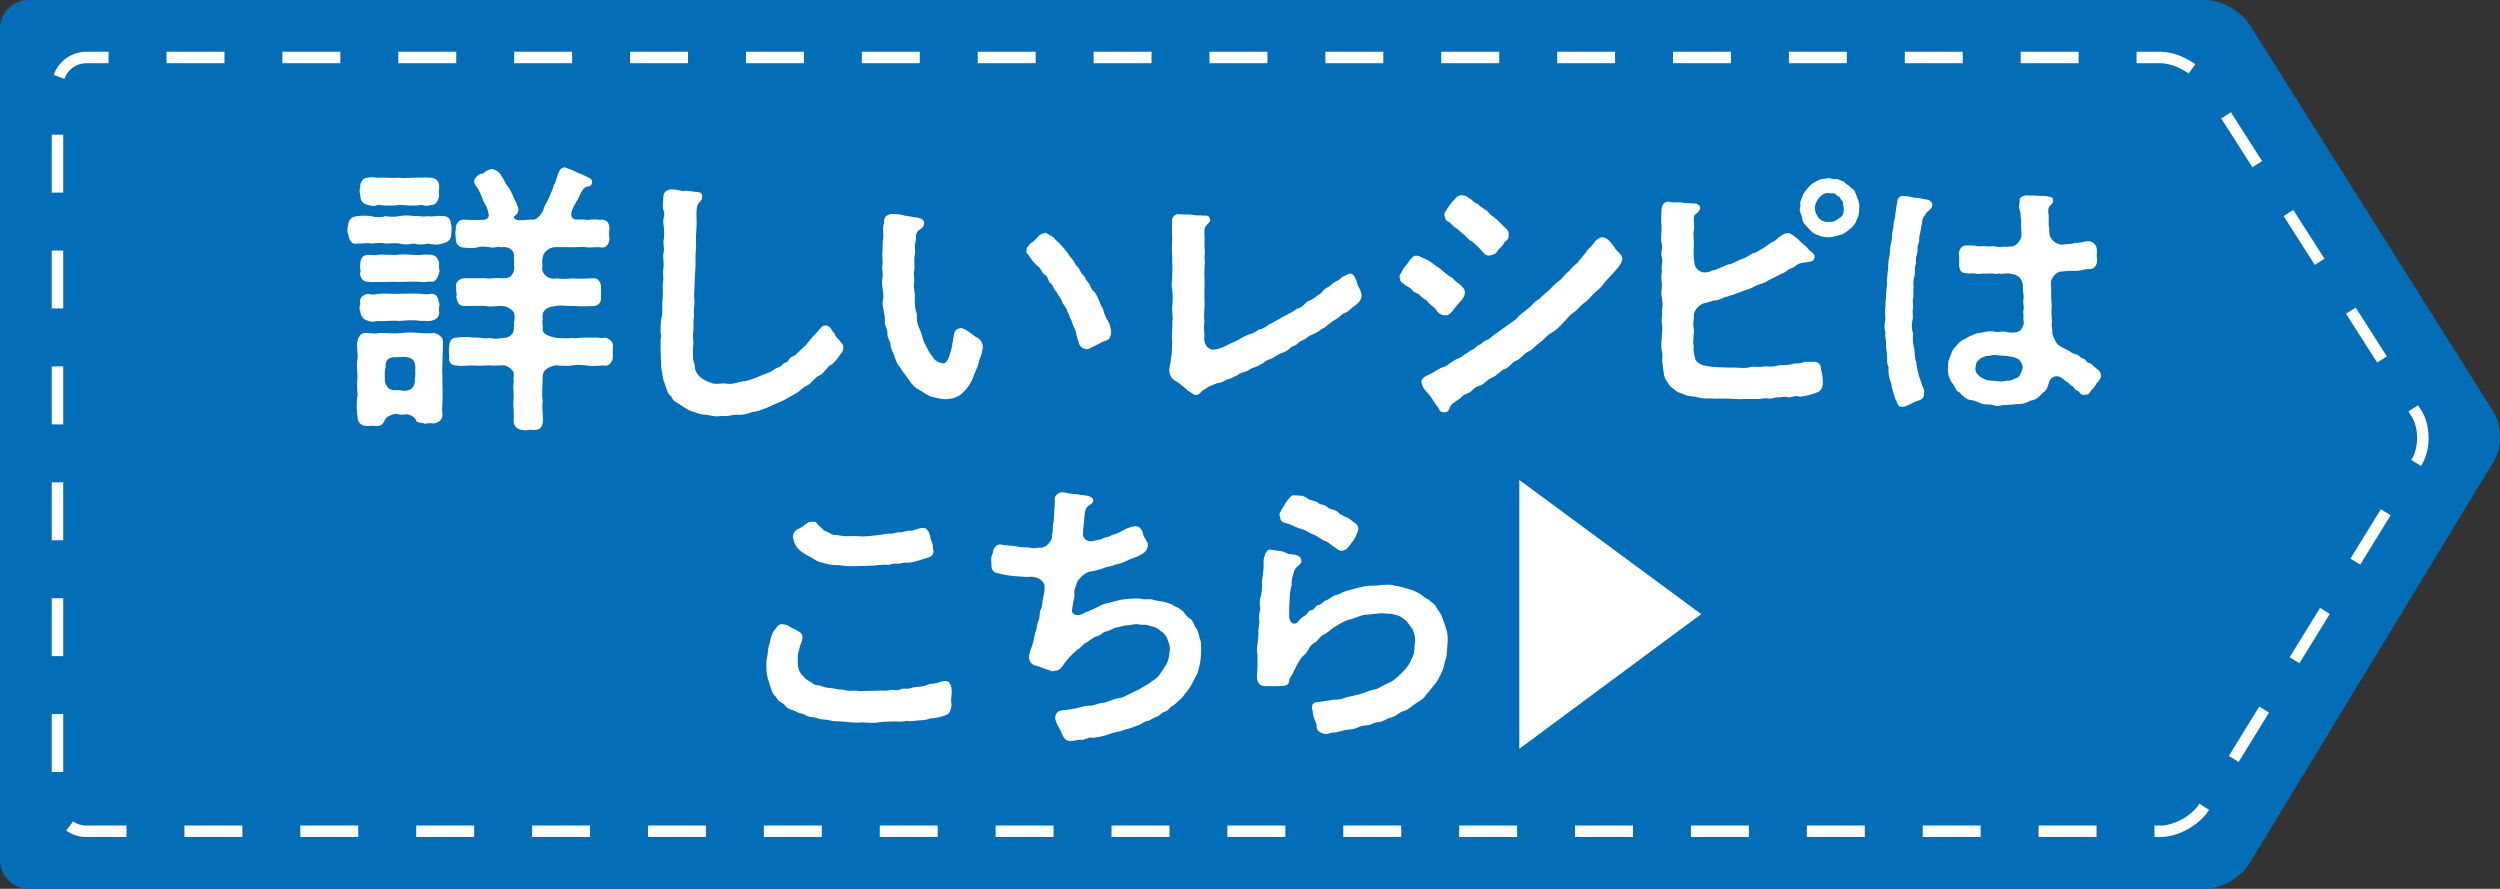
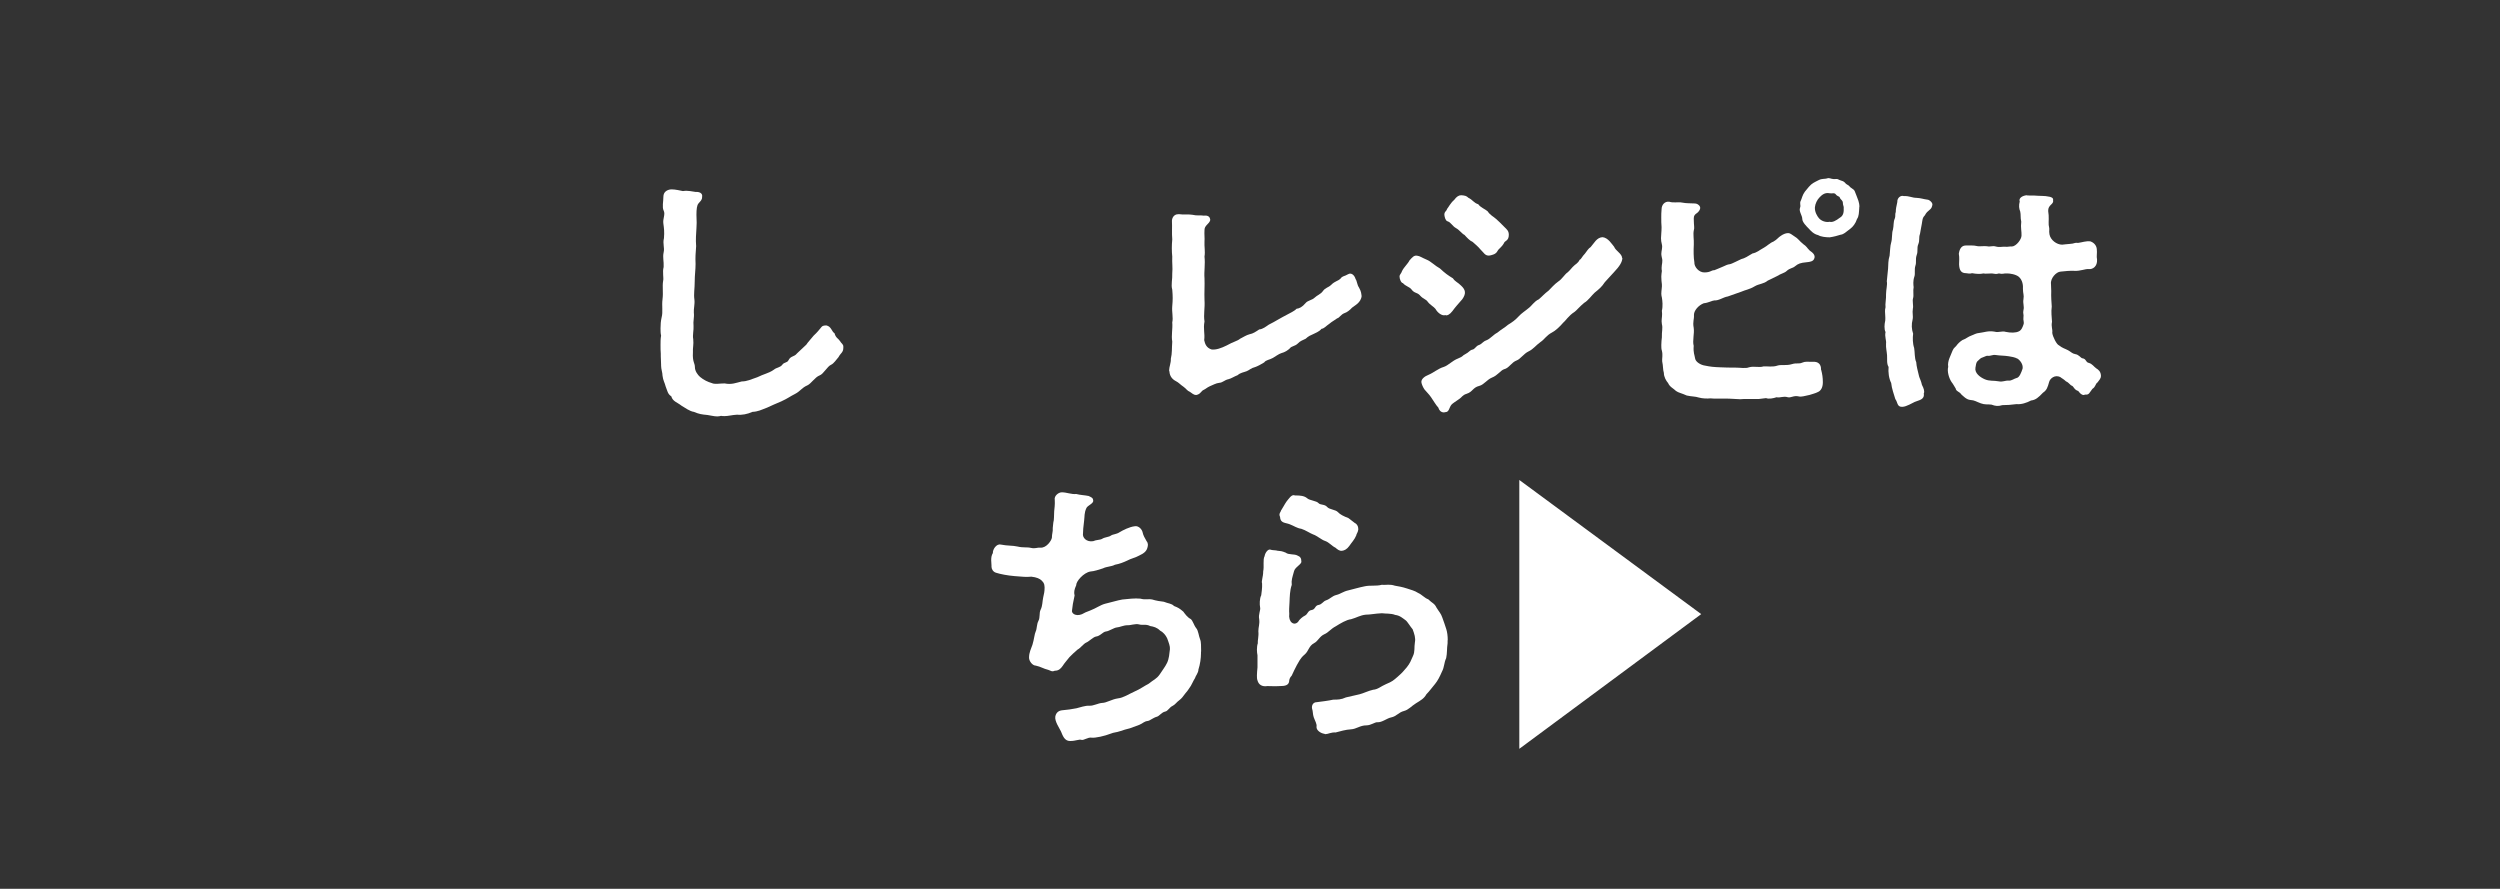
<svg xmlns="http://www.w3.org/2000/svg" id="_レイヤー_2" viewBox="0 0 490.14 174.25">
  <rect x="0" y="0" width="490.14" height="174.25" fill="#333333" stroke="none" />
  <defs>
    <style>.cls-1{fill:none;stroke:#fff;stroke-dasharray:11.36 11.36;stroke-miterlimit:10;stroke-width:2.25px;}.cls-2{fill:#fff;}.cls-3{fill:#036eb7;}</style>
  </defs>
  <g id="_文字">
-     <path class="cls-3" d="M440.92,169.44c-1.61,2.65-5.46,4.82-8.56,4.82H5.64c-3.1,0-5.64-2.54-5.64-5.64V5.64C0,2.54,2.54,0,5.64,0h426.72c3.1,0,6.99,2.15,8.64,4.77l47.89,76.02c1.65,2.62,1.69,6.94.08,9.59l-48.04,79.06Z" />
-     <path class="cls-1" d="M432.15,158.18c-1.63,2.64-5.49,4.8-8.59,4.8H16.91c-3.1,0-5.64-2.54-5.64-5.64V16.91c0-3.1,2.54-5.64,5.64-5.64h406.64c3.1,0,7,2.14,8.67,4.75l41.52,64.99c1.67,2.61,1.7,6.91.08,9.55l-41.67,67.62Z" />
-     <path class="cls-2" d="M70.04,47.75c-1.05.28-1.61-.67-1.77-1.83-.11-.17-.17-.55-.17-.89s.06-.61.17-.83c0-.94.55-1.72,1.77-1.83,1-.11,1.83-.11,2.82,0,.61.28,2.05.28,2.71,0,.89.17,2.1.17,2.77,0,.83-.17,2.05-.17,2.77,0,.83-.11,1.66.22,2.77,0,.89.22,1.66-.17,2.82,0,1.11-.05,1.66.44,1.77,1.83.17.33,0,1.44,0,1.72,0,1.05-.66,1.61-1.77,1.83-.94.33-2.16.17-2.82,0-.89.22-1.66.28-2.77,0-1.11.17-1.88.28-2.77,0-.66-.11-1.72-.06-2.77,0-.72-.22-1.77-.11-2.71,0-.89-.22-2.1.06-2.82,0ZM86.76,70.23c.06,1.05-.17,2.44,0,3.49-.11.94.06,2.44,0,3.43.11,1.22-.22,2.6,0,4.1.06,1.05-.83,1.66-1.77,1.77-.33-.06-.94-.11-1.66.06-.55-.28-1.66-.11-1.77-.67-.11-.55-1-1-1.55-1.16-.33-.11-1.27.17-1.72,0-.89-.22-1.44,0-1.88.28-.78.22-.83.66-1.16,1.22-.28.44-.55.83-1.66.78-.5-.11-1.38,0-1.72,0-1.16-.06-1.77-.78-1.77-1.77-.17-1.22-.28-2.77,0-4.32-.06-.94-.17-2.1,0-3.6,0-1.27-.28-2.1,0-3.6.11-.83-.22-1.94-.06-3.27.17-.61.5-1.66,1.44-1.66.89-.11,1.83.22,2.66,0,1.44-.11,2.99.17,4.32,0,1.55-.22,2.66-.11,4.32,0,.33,0,.89.11,1.61,0,.28.17.44-.22.89,0,.78.28,1.61.83,1.55,1.66.06,1.38-.06,2.05-.06,3.27ZM86.1,61.04c.11,1.05-.5,1.61-1.5,1.83-.83.22-1.38-.06-1.94.06-1.44-.22-2.77-.17-4.32,0-1.55-.17-2.77.11-4.26,0-.83.11-1.22.28-1.94-.06-.83-.11-1.5-1-1.5-1.83-.28-.61-.11-1.05,0-1.61-.28-1.05.5-1.61,1.5-1.83.72.17,1.16.22,1.94,0,1.66-.11,2.77.06,4.26,0,1.38,0,2.99-.11,4.32,0,.44.11,1.38.17,1.94,0,1-.06,1.33.89,1.5,1.83.17.55-.17.89,0,1.61ZM70.65,36.68c-.17-.66.5-1.99,1.5-1.83.44-.22,1.05-.06,1.94,0,1.44-.11,2.66.11,4.26,0,1.16.17,3.05-.11,4.32,0,.83-.17,1.44.06,1.94,0,1.16.17,1.55,1,1.5,1.83-.06.72-.17,1.33,0,1.61-.11.94-.61,1.94-1.5,1.88-.67.17-1.05.28-1.94,0-1.55.28-2.82.06-4.32,0-1.5.22-2.88.17-4.26,0-.66.28-1.05.28-1.94,0-1.11-.17-1.55-.94-1.5-1.88-.22-.72-.17-1.27,0-1.61ZM86.1,53.4c-.17.94-.78,1.99-1.5,1.83-.55-.17-1.22.22-1.94.05-1.22-.11-2.93-.05-4.32,0-1.61-.11-2.66.06-4.26,0-.61,0-1.5.06-1.94-.05-1.05.11-1.72-1.11-1.5-1.83.17-.28-.17-.83,0-1.61,0-1.11.44-1.77,1.5-1.83.83.06,1.38.11,1.94,0,1.22-.17,2.71.17,4.26-.06,1.5-.11,2.94.22,4.32.06.72-.11,1.44,0,1.94,0,.72,0,1.44.78,1.5,1.83-.17.83.22,1.11,0,1.61ZM81.33,74.28c.22-.89,0-1.33.11-2.27-.06-1.16-.39-1.77-1.72-1.99-.83-.17-1.94.11-2.6,0-1.16.17-1.66.83-1.5,1.99-.28.72-.17,1.5-.17,2.49,0,.72.39,1.33.78,1.66.66.5,1.5.28,2.05.33.78.05,1.05.28,1.72,0,.77,0,1.5-1.11,1.33-2.21ZM120.15,70.07c0,.83-.78,1.72-1.5,1.61-.83-.11-2.27.22-3.21,0-1.27-.11-2.33-.22-3.16-.05-.77.17-2.1.11-3.21,0-1,.05-2.44.78-2.6,1.66-.17.67,0,.72-.11,1.11.06,1.44-.22,2.93.06,4.15-.22,1.61.11,2.55,0,4.26-.22,1.22-.78,1.5-1.83,1.5-.72-.17-1.11.06-1.61.06-.11,0-.28,0-.44-.06-.89,0-1.83-.61-1.83-1.66,0-1,.05-1.27,0-2.33-.17-1.11,0-1.77,0-2.99,0-.61-.17-1.33,0-2.55-.11-.55.05-.78,0-1.55.11-.55-1.27-1.72-2.16-1.61-.72,0-1.99.11-2.6,0-1.11.05-1.94.11-3.16.05-1.27-.05-2.1.17-3.21,0-1.27,0-1.61-.77-1.5-1.55.06-.44-.22-1.5,0-2.1-.05-1,.39-1.88,1.5-1.83.89-.11,2.1-.22,3.21,0,1.27-.11,2.33.33,3.16.06.83.28,1.88.11,2.6,0,.39.05,1.11,0,1.77-.67.5-.5.44-1.22.44-2.33.11-.39.22-1,.06-1.83-.22-.44-1.11-1.49-2.66-1.44-1.11.06-2.1.22-2.99,0-1.27-.05-2.99.06-4.21,0-.94.06-1.33-.72-1.5-1.83.22-.83-.17-.94,0-1.77-.28-.77.33-1.72,1.5-1.83h4.21c1.05.22,1.83-.17,2.99,0,.5-.06,1.38.17,2.05-.44.55-.72.72-1.38.55-1.99.11-.66-.05-1,0-2.21-.11-.89-.94-1.66-2.55-1.44-.83-.22-1.55.28-2.1,0-.94-.11-1.99-.22-2.6.06-.72.17-1.94.11-2.6,0-.89,0-1.66-.72-1.55-1.88-.05-.33-.17-1,0-1.77-.05-1.11.72-1.88,1.55-1.83.61.11,2.99.06,3.82.06,1-.06,1.22-.67,1.05-1.27-.22-1-.5-1.66-.89-2.1-.5-1.33-.78-2.1-1.44-3.16-.28-.06-.66-1.05-.39-1.5.28-.39.55-.67,1.16-1,.78.06.89-.61,1.27-.61.5-.22.67-.39,1-.33.67.11,1.66.72,1.88,1.5.55.61.55,1.11.83,1.38.11.33.89,1.11,1.11,1.83.33.55.44,1.11.89,1.83.17.72.44.83.44,1.38,0,.61-.22.89-.77,1.33-.39.22.11.83,1.05.78,1,.06,1.5-.17,2.71-.11.44,0,1.16-.61,1.5-1.22.28-.22.5-1.11.72-1.61.28-.39.77-1.44.89-1.72.39-.94.72-1.55.83-2.22.44-.5.5-1.38.83-2.16.28-.66.39-1.05,1.05-1.27.06-.06.11-.06.17-.06.28,0,.72.28,1.16.39.67.22,1,.5,1.83.83.39.11,1.33.55,2.05.94.39.22.55.67.33,1.11-.28.61-.61.39-1,.55-.44.17-.61.44-.89.83-.28.39-.44.94-.89,1.77-.77,1.16-1.11,2.05-1.16,2.38-.33,1,.44,1.44.83,1.44.89,0,1.16-.06,2.05.06.44.05.94-.11,1.72-.06.5-.11.78.17,1.27,0,1.22.06,1.61.89,1.55,1.83-.06.83-.11,1.11,0,1.77.11.94-.55,2.05-1.55,1.88-1-.17-1.94.05-2.66,0-.72-.17-1.77-.06-2.6-.06-1.05.06-2.33-.06-3.1,0-1.27-.11-2.1.28-2.71,1-.44.5-.67,1.61-.5,2.66-.17.78.06,1.5.78,2.05.28.33,1.44.61,1.88.39.78.11,2.05.22,3.1,0,1.11.17,2.82.06,4.15,0,1.16-.17,1.66,1.16,1.55,1.83.06.67.06,1.27,0,1.77.22,1.05-.61,1.94-1.55,1.83-1.61.11-2.99.06-4.15,0-1.05.06-1.99-.22-3.1,0-.39.06-1.38.11-2.05.67-.94.77-.44,1.77-.61,2.27-.05.44.11.94.06,1.49-.22,1.16,1.61,1.61,2.66,1.83.89,0,1.94.17,3.21,0,.61.17,1.61-.06,2.22-.06h2.27c.61-.06,1.11.22,1.88,0,.72.17,1.55.78,1.55,1.55,0,.11-.06.17-.06.28v2.05Z" />
    <path class="cls-2" d="M165.34,67.96v.22c0,.94-.55,1.05-.94,1.83-.44.5-.94,1.27-1.44,1.49-.78.33-1.5,1.83-2.27,2.1-.89.33-1.66,1.61-2.38,1.94-1.16.5-1.38,1.16-2.49,1.72-.89.44-1.33.83-2.66,1.44-.89.39-1.99.83-2.77,1.22-1.16.44-1.77.78-2.88.83-.94.44-2.1.66-2.99.55-1.05.06-1.72.28-2.49.28-.22,0-.44,0-.67-.05-.22.05-.44.11-.72.11-.66,0-1.44-.22-1.94-.28-1.16-.11-1.61-.17-2.66-.61-.83-.11-1.77-.83-2.44-1.22-.83-.66-1.72-.83-1.99-1.83-.72-.44-.77-1.11-1.11-1.94-.17-.72-.5-1.16-.61-2.1,0-.61-.28-1.27-.28-1.99v-.17c0-.66-.06-1.11-.06-1.66v-.5c-.05-.5-.05-1.11-.05-1.77,0-.55,0-1.16.11-1.77-.11-.44-.11-.94-.11-1.44,0-.72.05-1.44.22-2.16.28-1.05,0-2.21.17-3.54.17-1.33-.06-2.44.11-3.54.17-.66-.17-1.77.11-2.77.06-1.16-.22-1.88,0-2.88.22-.94-.22-1.66.06-2.77.11-1.22,0-2.05-.11-2.82-.17-1,.44-1.83.05-2.6-.33-.66-.05-1.77-.05-2.71s.72-1.38,1.5-1.44h.17c.66,0,1.61.22,2.16.33,1-.17,1.88.11,2.49.17.61-.05,1.44.17,1.27,1,0,.61-.33.78-.72,1.27-.28.33-.39,1.05-.39,2.21.06,1.33.06,1.94,0,2.66-.06,1.11-.17,2.1-.06,3.49-.11,1.38-.17,2.21-.11,3.49,0,1.11-.17,2.21-.17,3.49,0,1.38-.22,2.38-.06,3.49.11.89-.17,1.83-.11,2.55.11,1-.17,1.72-.06,2.6.06.83-.22,1.83-.06,2.6.11,1.05-.11,1.72-.06,2.6-.11,1.94.39,2.05.39,2.93,0,.72.55,1.5,1,1.88.72.61,1.55,1,2.33,1.22.55.28,1.5.06,2.49.06,1.38.28,2.21-.11,3.38-.39,1,0,1.77-.39,3.05-.83.72-.33,1.11-.5,1.61-.67.33-.11,1.16-.44,1.66-.83.44-.39,1.22-.39,1.61-.94.39-.55.94-.33,1.22-.89.44-.89,1.11-.61,1.66-1.33.33-.33,1.16-1.11,1.83-1.72.22-.39,1.11-1.33,1.44-1.77.72-.66,1.05-1.11,1.38-1.5.17-.17.22-.5,1.11-.5,1,.22,1,1.16,1.61,1.55.22.89.78,1.05,1.05,1.5.28.5.67.61.67,1.11Z" />
-     <path class="cls-2" d="M192.65,67.57c.11.61-.11,1.83-.67,3.05-.17,1.27-.94,2.49-1.05,2.99-.28.89-.61,1.38-.89,1.83-.28.5-.67.94-1.22,1.5-.5.5-.94.72-1.55,1-.39.17-1.33.33-1.99.33-1,0-1.94-.39-2.77-.5-.89-.39-1.77-1.05-2.38-1.38-.78-.33-1.61-1.38-1.99-1.99-.55-.78-1.22-1.61-1.61-2.27-.66-.83-.78-1.16-1.11-2.1-.17-.83-.83-1.55-.83-2.44,0-.72-.67-1.22-.61-2.33.06-.83-.61-1.38-.5-2.33.11-1.05-.44-2.38-.44-3.49,0-.17,0-.39.06-.55.28-1.11-.17-2.33-.17-3.54v-.39c.22-.94.11-1.83,0-2.66.22-.61.05-1.55.05-2.38v-.33c0-.17.06-.33.06-.5v-.89c0-.44,0-.89.11-1.38.17-.67-.17-1.88.11-2.82.17-.67-.17-1.55,1.16-1.99.22-.06.5-.06.77-.06.83,0,1.72.17,2.22.33l2.49.39c.72.17,1.38.39,1.27,1.22-.05.89-.94,1-1.33,1.55-.44.72-.17,1.33-.33,1.88-.33.94.06,1.88-.17,2.77-.22.89.06,2.27-.11,2.99-.17.72.11,1.77,0,2.27-.22,1.16.28,2.16.11,3.16,0,1.33.11,2.33.44,3.16-.11,1.11.11,2.1.61,3.05.5,1.16.55,2.16,1.11,2.99.44.78.66,1.44,1.33,2.21.33.83,1.5,1.27,2.1,1.33.67,0,1.16-1.16,1.44-2.27.44-1.27.39-2.49.61-2.99.06-.44.06-1.5,1.33-1.66.67,0,1.16.39,1.72.78.66.44,1.27,1.05,1.66,1.11.61.5.89.94.94,1.38ZM217.85,65.36c-.22,1-.44,1.27-1.22,1.5-.77.22-1.66.89-2.82,1.33-.22.28-.72.33-1.05.22-.78-.11-1.38-1-1.33-1.61-.33-.39-.39-1.55-.61-2.05-.39-.78-.55-1.38-.78-1.94-.28-.39-.33-1-.83-1.88-.22-.83-.72-1.05-1-1.83-.28-.72-.77-1.22-1.05-1.83-.66-.61-.72-1.44-1.16-1.72-.61-.33-.39-1.33-1.22-1.72-.5-.22-.5-1.05-1.27-1.61-.67-.5-1.44-1.55-1.83-2.16-.39-.39-.61-.61-.39-1-.17-.39.44-.94.72-1.33.78-.44,1.27-1.05,1.66-1.5.33-.39.83-.39,1.27-.61.33.17,1,.5,1.72,1,.28.61,1.27,1.05,1.38,1.5.39.28.78.94,1.22,1.38.33.55.44.72,1.05,1.44.44.44.33.78,1,1.44.55.55.39.94,1.05,1.55.55.5.39.83,1,1.49.44.44.5,1.33,1.11,1.72.33.22.72,1.16.89,1.5.33.72.44,1.33.78,1.66.17.33.39,1.66,1,2.49.61.89.72,2.21.72,2.55Z" />
    <path class="cls-2" d="M266.96,57.99c-.11,1.38-1.44,1.94-1.88,2.33-.44.5-1.05.94-1.44,1.05-.78.28-1,.94-1.5,1.05-.33.28-1,.61-1.5,1.05-.67.44-1,.94-1.55,1-.5.61-1.27.83-1.55,1-.5.22-1.05.44-1.55.94-.55.28-1.11.44-1.55.94-.55.55-1.27.5-1.55.94-.39.39-1,.78-1.66.94-.55.17-1.16.66-1.66.94-.66.39-1.38.39-1.72.89-.5.33-1.38.78-1.72.89-.89.22-1.16.61-1.72.83-.55.22-1.22.28-1.77.78-.61.22-1.27.67-1.77.78-.83.17-1.11.67-1.83.72-.61.05-1.27.44-1.83.66-.61.28-.83.55-1.22.72-.5.22-.55.72-1.22.94-.11.06-.22.06-.28.06-.5,0-.83-.39-1.11-.55-.72-.33-.72-.61-1.33-1.05-.66-.44-.94-.83-1.5-1.11-.66-.33-1.22-.94-1.27-1.88-.06-.11-.06-.17-.06-.28,0-.61.39-1.5.33-2.21.28-1.16.17-1.99.28-3.38-.22-1.22.11-2.49,0-3.77.22-.94-.11-1.99,0-3.21.11-1.22.11-1.88,0-3.21-.28-.94.06-2.05,0-3.21.11-1.16-.06-1.94,0-3.27-.11-1-.11-2.27,0-3.38-.11-1.27,0-2.38-.06-3.49-.05-.61.33-1.44,1.22-1.44h.28c.17,0,.39.05.55.05h.72c.5,0,.94,0,1.22.06.94.22,1.55.06,2.27.17.44-.06,1.11,0,1.22.67.11.33-.17.66-.55,1.05s-.55.67-.55,1.11c-.06.89.06,1.61,0,2.21-.06,1.11.17,1.94,0,2.99.17,1.5-.11,2.88,0,4.26.06,1.27-.06,2.99,0,4.21.11,1.72-.22,2.82,0,4.26-.28,1.44.11,2.38-.06,3.65.17.78.44,1.5,1.44,1.83.89.11,1.94-.28,2.93-.77,1.38-.78,2.16-.89,2.66-1.33.66-.33,1.22-.72,1.88-.89.66-.11,1.22-.5,1.88-.94.72-.05,1.38-.61,1.88-.94.72-.39,1.22-.61,1.83-1,.72-.44.94-.5,1.83-1,.39-.22,1.38-.66,1.77-1.11.55-.06,1.11-.33,1.77-1.11.44-.55,1.27-.55,1.83-1.11.39-.39,1.16-.66,1.55-1.22.5-.72,1.11-.72,1.61-1.22.83-.83,1.33-.72,1.88-1.27.39-.55.72-.39,1.44-.83.72-.44,1.33.28,1.5.94.28.33.28,1.11.67,1.66.44.78.44,1.16.5,1.61Z" />
    <path class="cls-2" d="M278.37,57.88c-.61-.61-1.05-.33-1.66-1.16-.39-.5-1.16-.61-1.66-1.22-.33,0-.66-.77-.66-1.27,0-.44.33-.55.5-1.11.39-.78,1.16-1.44,1.44-2.05.55-.61.89-1.05,1.5-.94.55.06.94.39,1.88.78.83.33,1.66,1.22,2.6,1.72,1,.94,1.55,1.33,2.55,1.94.44.67.89.72,1.61,1.44.89.83,1,1.55.22,2.66-.78.89-1.38,1.55-1.94,2.33-.5.66-1.05.94-1.38.78-.67.22-1.55-.5-1.94-1.22-.28-.39-1.11-.83-1.5-1.38-.44-.61-.78-.44-1.55-1.27ZM318.07,50.57v.11c-.06.66-.44,1.44-1.72,2.77-.72.83-1.11,1.16-1.72,1.88-.61.94-1.11,1.33-1.99,2.05-.55.5-1.33,1.61-2.05,1.99-.83.67-1.55,1.55-1.88,1.77-1.16.72-1.83,1.83-2.21,2.1-.72.83-1.55,1.61-2.21,1.94-1.16.61-1.44,1.33-2.27,1.88-.94.67-1.38,1.38-2.33,1.83-.94.44-1.66,1.55-2.33,1.77-1.05.39-1.5,1.5-2.44,1.72-.67.17-1.27,1.22-2.44,1.66-.94.39-1.55,1.38-2.44,1.61-1.33.33-1.27,1.16-2.49,1.55-.89.28-.89.66-1.5,1.05-.61.44-1.27.83-1.5,1.11-.44.55-.44,1.44-1.16,1.44-.11,0-.22.06-.28.06-.66,0-1-.5-1.11-.94-.44-.44-1.05-1.5-1.44-2.05-.55-.77-.67-.77-1.27-1.5-.28-.39-.55-1-.61-1.38-.11-.67.66-1.22,1.38-1.5,1.05-.44,1.88-1.22,2.99-1.55.89-.28,1.66-1.22,2.82-1.66,1.11-.44.78-.55,1.38-.83.78-.39.89-.78,1.38-.89.61-.11.67-.72,1.38-.94.5-.17.72-.66,1.38-.89.77-.28,1.38-1.11,2.16-1.5.72-.61,1.55-1.05,2.1-1.55.83-.5,1.44-.94,2.05-1.61.66-.72,1.27-1.05,1.99-1.66.61-.44,1.11-1.33,1.99-1.72.67-.55,1.05-1.05,1.94-1.72.44-.44,1.16-1.27,1.88-1.77.78-.5,1.27-1.44,1.88-1.83.55-.5.78-.89,1.16-1.22.22-.28.83-.5,1.16-1.22.33-.11.44-.61,1.05-1.22.39-.5.66-1,1.11-1.27.66-.72,1.16-1.88,2.33-1.94,1.11.11,1.83,1.38,2.27,1.88.28.78,1.55,1.38,1.55,2.16ZM283.79,43.38c-.39-.11-.55-.77-.61-1.22-.06-.67.5-.83.5-1.16.33-.39.67-1.16,1.44-1.83.44-.61.89-.89,1.33-.89h.11c.61.06.94.11,1.33.5.83.39,1.05,1,1.94,1.27.39.61,1.44,1,1.83,1.38.5.77,1.11,1,1.66,1.5.5.44.78.72,1.66,1.61.44.44.83.72.83,1.5,0,1.22-.83,1.16-.94,1.61-.5.89-1,1.05-1.27,1.55-.33.67-1.05.78-1.5.89-.94.17-1.22-.61-1.83-1.16-.44-.55-1.11-1.11-1.55-1.5-.55-.22-1.11-.83-1.61-1.38-.44-.17-.94-.94-1.66-1.33-.72-.39-1-1.16-1.66-1.33Z" />
    <path class="cls-2" d="M357.05,72.5c.22.83.33,1.55.33,2.44,0,1.11-.44,1.66-.89,1.88-.61.33-1.27.44-1.72.61-.94.17-1.55.44-2.16.28-.94-.22-1.5.33-2.1.17-.89-.28-1.5.17-2.21,0-.61.22-1.55.39-2.05.17-.44.05-.89.11-1.38.17h-2.21c-.55,0-1.05,0-1.5.05l-2.1-.11c-.83-.06-3.04.06-3.71-.06-.61.06-1.5.06-2.33-.17-.61-.22-1.38-.17-2.33-.39-.94-.44-1.66-.55-2.1-.89-.5-.5-1.22-.78-1.55-1.55-.39-.44-.83-1.22-.83-1.99-.22-.72-.11-1.27-.33-2.27-.06-.55.17-1.16-.06-2.1-.11-.28-.11-.66-.11-1.11,0-.5.06-1.05.11-1.5-.05-1.11.22-1.77,0-2.6,0-.17-.05-.39-.05-.55,0-.61.17-1.16.05-2.05.22-.89.11-1.99,0-2.6-.05-.22-.11-.44-.11-.72,0-.66.17-1.44.11-1.88-.05-.39-.11-.89-.11-1.5,0-.33.06-.72.11-1.11-.05-.22-.05-.39-.05-.61,0-.72.28-1.22.05-1.99-.05-.28-.11-.5-.11-.72,0-.67.28-1.22.11-1.88-.11-.44-.17-.83-.17-1.22,0-.61.11-1.22.11-2.16-.06-.66-.06-1.27-.06-1.94,0-.44,0-.94.06-1.55,0-.94.66-1.61,1.5-1.5.89.28,1.66,0,2.55.17.83.17,1.61.11,2.49.17.33,0,.83.22,1,.67.17.44-.33,1.05-.61,1.22-.72.44-.61.94-.61,1.33,0,1.11.17,1.55,0,2.05-.17.78.05,1.77,0,2.77-.06,1.16-.06,2.55.11,3.49-.06.89.89,1.99,1.94,1.99,1.27,0,1.33-.44,1.99-.44.61-.28.78-.28,1.61-.67.72-.33.94-.44,1.38-.5.44-.05,1.72-.78,2.27-1,.72-.17,1.27-.55,2.21-1.11.89-.17,1.38-.67,2.1-1.05.83-.44,1.27-1,1.99-1.27.78-.44.94-.83,1.5-1.16.39-.28.94-.5,1.27-.5.55-.06.78.28,1.33.61.78.44.94.89,1.77,1.55.66.44.61.61,1.27,1.27.39.28,1.27.83.83,1.66-.22.44-.78.55-1.44.61-1.22.11-1.66.28-2.27.78-.5.44-1,.33-1.66.94-.39.39-1.11.5-1.88,1l-1.83.89c-.78.66-1.72.61-2.55,1.11-1,.61-1.88.72-2.6,1.05l-2.66.94c-1,.17-1.72.83-2.66.78-.33,0-1.27.5-2.05.55-1.05.39-1.94,1.44-1.94,2.27.06.94-.28,1.33-.05,2.55.17,1.11-.28,2.55,0,3.54-.11,1.33.17,1.77.28,2.49.11.67,1.11,1.27,1.94,1.38,1.05.22,1.66.28,2.93.33,1,.06,2.05.06,2.93.06,1.11,0,2.1.22,2.77-.06,1.05-.28,1.94.11,2.82-.17.78-.06,1.83.17,2.77-.17.66-.22,1.72.06,2.82-.28.89-.28,1.38,0,1.99-.28.61-.28,1.11-.17,2.05-.17,1.11-.11,1.72.5,1.66,1.55ZM364.52,40.55v.17c-.06.89-.06,1.72-.44,2.21-.28.89-.83,1.55-1.27,1.88-1.05.78-1.27,1.11-1.99,1.22-.5.17-1.33.39-2.1.5-.72,0-1.77-.11-2.27-.44-.83-.17-1.44-.83-1.83-1.27-.44-.44-1.27-1.27-1.27-1.88,0-.72-.72-1.5-.44-2.21.22-.55-.17-.83.17-1.44.17-.33.28-1.05.78-1.72l.78-.94c.61-.72,1.11-.89,1.83-1.27.83-.44,1.11-.17,1.94-.44h.11c.33,0,.72.28,1.44.17.33-.06.5.17,1.05.33.78.22.72.55,1.05.72.61.28.5.5,1,.78.66.39.55.61.94,1.5.22.61.55,1.22.55,2.16ZM361.48,40.72c0-.28-.17-.55-.17-.89,0-.61-.44-.61-.61-1.11-.11-.28-.44-.17-.78-.61-.28-.39-.77-.11-1.22-.22-1-.22-1.61.44-1.99.83-.44.44-.83,1.22-.89,1.94-.05.94.5,1.77.78,2.1.44.55,1.38.89,2.1.72.55.17,1.27-.22,1.99-.78.72-.39.83-1.11.78-1.99Z" />
    <path class="cls-2" d="M378.82,40.32c-.1.46-.25.61-.61.91-.71.56-.71.86-.81.96-.51.51-.46.81-.61,1.67-.15.71-.25,1.42-.36,1.98-.3.81,0,1.22-.35,2.08-.3.71,0,1.32-.3,2.08-.3.91,0,1.37-.25,2.08-.25.76,0,1.57-.2,2.13-.3.86-.2,1.67-.15,2.08-.15.71.05,1.67-.1,2.13-.2.56.1,1.57-.05,2.08-.15.91.1,1.42-.05,2.13-.25.96-.2,1.93.1,2.79-.1.81-.1,1.93.2,2.79.15.81.05,2.03.41,2.79.05.86.3,1.67.56,2.79.05.25.41.91.56,1.67.36.66.56,1.32.36,1.67.2,1.27-1.01,1.32-1.78,1.67-.46.2-1.57.91-2.38.96h-.15c-.96,0-.81-.96-1.27-1.52-.25-.86-.71-2.08-.81-3.15-.46-.91-.61-2.13-.51-3.15-.41-.61-.25-1.62-.3-2.28-.05-.76-.25-1.47-.2-2.28.1-.66-.3-1.32-.1-2.28-.15-.3-.2-.66-.2-1.07,0-.35.05-.76.15-1.22.05-.71-.05-1.17-.05-1.72,0-.25,0-.51.1-.86-.1-.61.15-1.67.1-2.54,0-.91.3-1.88.15-2.54l.25-2.49c.05-.71,0-1.62.3-2.54.1-.91.1-1.93.3-2.54.25-.81.1-1.88.35-2.54.2-.81.05-1.52.36-2.18.2-.46,0-.81.2-1.32,0-.56.1-1.01.3-1.93-.05-.81.66-1.37,1.27-1.17,1.07-.05,1.62.35,2.49.35.91.05,1.32.25,2.18.36.3,0,1.12.61.91,1.12ZM411.9,73.6v.1c0,.56-.36.81-.66,1.27-.46.3-.35.86-1.01,1.27-.61.76-.61,1.22-1.47,1.12-.3.25-.86-.05-1.32-.71-.76-.2-.91-.91-1.22-1.02-.36-.1-.56-.61-1.17-.86-.46-.46-.86-.61-1.07-.81-1.12-.61-2.08.3-2.23.91-.3,1.07-.46,1.62-1.22,2.13-.86.91-1.42,1.42-2.33,1.52-.86.46-1.93.81-2.84.71-1.12.15-1.88.2-2.79.2-.81.25-1.32.2-2.13-.1-.76-.1-1.27.05-2.08-.25-.96-.35-1.22-.61-2.03-.66-.81-.05-1.47-.81-1.83-1.12-.3-.51-1.01-.56-1.07-1.12-.2-.3-.51-.91-.81-1.27-.51-.76-.91-2.08-.66-2.99-.2-1.12.51-2.23.86-3.2.25-.61.56-.61.96-1.22.3-.36.96-.91,1.27-.96.25-.05.86-.56,1.47-.76.46-.15.86-.46,1.57-.51.91-.1,1.67-.46,2.94-.25.86.25,1.42-.2,2.23.05.96.2,1.93.2,2.54-.1.56-.25.76-.91.91-1.32.2-.51-.1-.81,0-1.47.1-.51-.15-.76,0-1.37.2-.76-.15-1.32,0-2.13.15-.86-.1-1.12-.1-2.03.05-.66-.05-1.72-.81-2.38-.61-.51-1.78-.66-2.28-.66-.71-.05-.86.2-1.62,0-.61.2-.81.05-1.37,0-.86,0-1.17.1-1.67,0-.61.15-1.42.1-2.23-.05-.46.15-.71.05-1.17,0-.96,0-1.32-.56-1.37-1.73,0-.86.1-1.17-.05-2.08.15-1.07.61-1.62,1.37-1.62.51,0,1.62-.05,2.13.1.56.15,1.47-.05,2.03.05.71.15,1.01-.15,1.73.05.71.2,1.22,0,1.88.05.51.05.86-.1,1.27-.05.86-.05,1.88-1.42,1.88-2.13.05-.81-.2-1.52-.05-2.74-.2-.86-.05-1.32-.2-1.98-.25-.61-.3-1.17-.1-1.98-.25-.66.51-1.12,1.32-1.22.15.05.36.05.56.05h.25c.46,0,.96,0,1.37.05.51.05,1.52,0,2.08.15.51.05,1.07.25.96.71.2.86-1.01.86-.96,2.13.2,1.17.05,2.03.1,2.74.25,1.12,0,.96.15,1.83.2,1.12,1.42,2.03,2.49,2.03.51-.05.81-.1,1.52-.15.96-.05.86-.3,1.62-.2.76-.1,1.57-.41,2.38-.3.76.25,1.22.86,1.27,1.52.1.81-.1,1.42.05,2.03.1,1.37-.86,1.98-1.62,1.88-.76-.05-1.62.41-2.79.35-.71-.05-1.93.05-2.74.15-.86.05-2.03,1.32-1.88,2.44.05.61,0,.81.05,1.37-.05,1.17.05,2.18.1,3.04-.15,1.07,0,2.08.05,2.99-.2,1.01.15,1.37.05,2.18.1.76.86,2.28,1.32,2.44.71.56,1.12.61,1.78.96.56.3.81.66,1.42.76.71.1,1.07.76,1.37.81.81.1.61.76,1.27.91.66.15,1.01.76,1.47,1.07.41.25.86.61.91,1.37ZM395.51,70.31c-.41-.25-1.27-.41-1.67-.46-.91-.15-1.62-.1-2.59-.25-.56-.1-1.07.25-1.52.15-.25-.05-.51.15-.96.3-.51.15-.61.35-1.01.71-.36.3-.36.81-.46,1.32-.2,1.07.91,1.88,1.83,2.28.96.41,1.67.2,2.79.41.71.15,1.22-.2,1.93-.15.51.05,1.07-.41,1.52-.51.56-.1.91-1.07,1.17-1.83.15-.81-.46-1.62-1.01-1.98Z" />
-     <path class="cls-2" d="M186.58,135.63c0,.72-.11,1.22-.11,1.94,0,.22.11.44.11.66,0,.11-.06.28-.11.44-.22,1.33-.66,1.44-1.72,1.77-.55.17-1.77.44-2.27.39-1,.33-1.38.39-2.33.39-.89.11-1.66.28-2.27.11-1,.17-1.77.17-2.27.11-1.05.06-2.22,0-3.27.17-.44.11-.89.11-1.38.11-.61,0-1.27-.06-1.83-.11-.39.06-.78.06-1.22.06-.72,0-1.5-.06-2.27-.17-1-.11-2.16,0-2.99-.28-.89-.22-1.55-.06-2.38-.39-.61-.33-1.27-.05-2.21-.55-.67-.5-1.38-.33-2.1-.83-.83-.33-1.61-.5-1.94-1-.55-.83-1.27-.72-1.61-1.38-.39-.72-.89-.83-1.16-1.83-.17-.55-.44-1.33-.72-2.21-.17-.83-.28-1.44-.28-2.16v-.89c0-.33,0-.66.17-1.22.11-.94.22-2.05.5-2.77.22-1,.5-2.1,1.05-2.6.33-.44.67-1.11,1.5-1,.39.06.94.11,1.27.44.72.44.94.44,1.61.83.66.39,1.11.67.94,1.61-.11.94-.5,1.16-.5,1.66-.28.78-.39,1.44-.39,2.33-.06,1.55.28,2.71,1.11,3.32.39.61.66.61,1.27,1.05.44.11.83.83,1.77.72.94.33,1.38.5,2.27.55s1.55.39,2.38.28c.94.39,1.61.22,2.6.22.55.11,1.38.11,1.99.06,1-.06,1.5,0,2.44-.06,1-.05,1.55.11,2.21-.11.5-.17,1.38.22,2.05-.11.83-.39,1.33.06,2.1-.28.77-.33,2.05-.11,3.16-.61.77-.33,1-.17,2.05-.39.61-.28,1.05-.39,1.61-.39.83,0,1,.89,1.11,1.27.06.28.06.55.06.83ZM155.51,105.61c-.22-.61.17-1.61,1.05-1.94.5-.17.94-.61,1.44-.94.5-.33.44-.39,1.16-.44h.44c.22,0,.39.06.67.44.33.5.72.61.94.94.39.55,1.05.5,1.61.94.5.39,1.33.22,1.94.39,1.16.28,2.33,0,3.32.11,1.61.17,2.77-.06,4.15-.22.55,0,1.33-.28,2.21-.28.5.17,1.44-.39,2.1-.22.39,0,1.16-.39,1.77-.33.89.05,1.94-.61,2.55-.55.72-.11,1.22.55,1.5,1.5,0,.78.5,1.44.55,2.1-.11.5.28.89.06,1.33-.17.72-1,.89-1.77,1.11l-1.05.33c-.89.28-1.83.5-2.49.44-.72-.06-1.38.33-1.94.17-1,0-1.38.39-2.05.22-.94,0-2.44.22-3.43.22-1.33,0-2.44.11-3.38.06-1,.11-2.1-.28-2.82-.17-.83-.06-1.99-.17-2.66-.5-1.05-.11-1.83-.72-2.49-1.11-.66-.33-1.66-.83-2.33-1.55-.61-.61-.83-1.22-1.05-2.05Z" />
    <path class="cls-2" d="M235.46,127.71v.39c0,.94-.17,2.16-.5,3.16,0,.67-.61,1.33-.66,1.66-.44.72-.67,1.33-.83,1.55-.44.61-.5.83-1.05,1.44-.44.61-.78,1.05-1.16,1.33-.61.44-.89.94-1.38,1.16-.61.28-.89,1-1.44,1.11-.66.11-1.16.89-1.61,1-.78.22-1.38.78-1.77.83-.83.11-.89.44-1.72.78l-1.83.67c-.5.11-1.44.39-1.88.55-.78.28-1.22.22-1.88.5-1.11.44-3.04.89-3.76.78-.67-.11-1.5.55-1.94.44-.55-.17-1.05.22-2.27.22-1.11,0-1.44-1.11-1.77-1.88-.28-.61-1.27-1.99-1.11-2.93.17-.83.72-1.16,1.38-1.22,1.11-.11,1.66-.17,2.77-.39.72-.17,1.72-.55,2.55-.5.72.06,1.72-.5,2.49-.55.83,0,1.88-.72,3.1-.89,1.05-.11,2.1-.83,3.32-1.38.94-.39,1.83-1.05,2.71-1.5.94-.78,1.5-.89,2.16-1.83.44-.72,1.05-1.44,1.44-2.27.39-.83.44-1.77.55-2.66.06-.55-.22-1.27-.55-2.16-.28-.61-.83-1.22-1.38-1.49-.61-.61-1.27-.78-1.94-.89-.83-.44-1.55-.11-2.21-.33-.72-.17-1.72.22-2.21.17-.83,0-1.5.39-2.16.44-.5.05-1.5.72-2.05.78-.66.05-1.11.89-1.99,1-.5.06-1.44,1-1.88,1.16-.55.22-1.22,1.16-1.72,1.38-.72.61-1.11,1-1.61,1.5-.61.78-.94,1.11-1.33,1.72-.39.55-.78.94-1.55.94-.55.28-.89-.06-1.27-.17-.94-.22-1.44-.61-2.44-.83-.66,0-1.33-.89-1.33-1.55,0-1.05.39-1.72.67-2.55.33-1.05.39-2.1.66-2.66.22-.44.17-1.38.5-1.99.39-.72.11-1.55.44-2.21.39-.78.33-1.61.5-2.38.17-.72.28-1.22.28-1.99-.06-.5,0-.78-.55-1.33-.39-.39-1-.66-2.05-.78-1.16.11-1.61,0-3.27-.11-1.38-.11-2.82-.39-3.65-.66-.61-.17-.89-.78-.89-1.16v-.22c0-.39-.06-.78-.06-1.05,0-.55.06-1,.33-1.44-.06-.66.67-1.83,1.5-1.66,1.44.28,2.38.17,3.32.39,1.16.28,1.77.06,2.71.28.78.17,1.16-.11,1.77-.06,1.16.11,2.16-1.33,2.27-1.94,0-.83.22-1.11.17-1.94l.11-1.05c.17-.5.11-1.38.17-2.21.05-.55.17-1.33.11-2.21-.17-.78.72-1.5,1.38-1.5.94,0,1.94.44,2.82.33.83.22,1.61.22,2.44.39.55.28.83.33.89.83.17.66-1.11,1-1.33,1.55-.44.94-.33,1.61-.44,2.44-.17,1.27-.22,2.05-.22,2.49-.17.89.72,1.77,1.99,1.55.61-.28,1.33-.22,1.72-.44.61-.39,1.33-.33,1.77-.66.39-.28,1.05-.22,1.72-.67.55-.33,1.88-1.05,2.99-1.16.72-.11,1.38.61,1.5,1.22.11.55.39,1.05.78,1.72.33.39.28.83.17,1.22-.17.72-.67,1.16-1.66,1.61-.67.39-1.55.55-2.38,1-.61.28-1.38.61-2.33.78-.72.39-1.61.33-2.38.72-.89.28-1.66.55-2.44.61-1.33.22-2.82,1.94-2.77,2.66-.39.89-.5,1.38-.33,2.05-.28,1.22-.44,2.16-.5,2.88-.17.61.72,1.27,1.94.78.5-.28.83-.44,1.61-.72,1.16-.44,2.05-1.11,2.93-1.33,1-.22,2.38-.66,3.38-.83,1.11-.11,2.44-.28,3.54-.17,1,.28,1.5,0,2.33.17.66.22,1.72.39,2.27.44.77.33,1.55.33,1.99.83.83.33,1.05.44,1.83,1.11.28.39.83,1.16,1.44,1.44.44.33.61,1.22,1.11,1.83.39.44.5,1.61.72,2.1.28.66.17,1.44.22,2.49Z" />
    <path class="cls-2" d="M283.81,125.55v.55c-.17,1.11-.06,1.88-.28,2.93-.44.94-.33,1.72-.83,2.66-.44,1-.83,1.77-1.33,2.38-.66.78-1.11,1.44-1.72,2.05-.44.83-1.16,1.22-2.05,1.77-.89.55-1.44,1.27-2.33,1.5-1.11.28-1.44,1.05-2.55,1.27-.83.17-1.77,1-2.66.94-.5-.05-1.27.61-2.16.61-1.27,0-1.94.72-3.04.78-1,.05-2.16.39-2.99.61-.89-.06-1.5.33-1.99.33-.05,0-.17,0-.22-.06-.77-.11-1.61-.72-1.55-1.38.11-.55-.28-1.11-.55-1.88-.22-.67-.11-1.05-.33-1.72-.11-.67.28-1.22.89-1.22.83-.11,2.33-.28,3.27-.5.83,0,1.55,0,2.49-.44.66-.17,1.77-.39,2.66-.61.72-.17,1.66-.66,2.66-.89.94-.06,1.5-.66,2.55-1.11,1.22-.5,1.44-.72,2.27-1.44.83-.72,1.27-1.22,1.77-1.83.67-.83.83-1.33,1.22-2.21.44-.89.22-1.72.39-2.71.17-.83-.11-1.66-.44-2.55-.44-.5-1.05-1.55-1.38-1.77-.55-.39-1.11-.94-2.05-1.05-.78-.33-1.83-.22-2.6-.33-1.33.06-2.27.28-3.16.28-1.11.11-1.83.61-2.88.89-.94.11-2.1.83-2.99,1.38-1.05.55-1.44,1.22-2.22,1.55-1,.44-1.22,1.33-2.05,1.77-1.05.55-1.05,1.55-1.83,2.21-.94.78-1.16,1.5-1.55,2.1-.44.83-.61,1.22-1,2.05-.39.39-.5.83-.5,1.11-.11.83-.89.94-1.83.94-1.05.06-1.55,0-2.44,0-1.05.17-1.72-.28-1.94-1.11-.11-.28-.11-.61-.11-1,0-.44.06-1,.11-1.55v-2.38c-.06-.28-.11-.67-.11-1.11s.06-.94.17-1.22c-.06-.55.22-1.38.11-2.38,0-.83.28-1.33.17-2.33-.22-1,.33-1.83.17-2.38-.11-.5-.11-1.72.22-2.33.06-.55.22-1.38.17-2.33-.17-.5.22-1.27.22-2.38.22-1-.11-2.27.28-2.99.06-.55.67-1.55,1.27-1.22.44.11.94.06,1.22.17.61.06.89.06,1.66.39.5.44,1.72.22,2.27.55.55.22.78.5.78,1.16.11.55-1.27,1.11-1.44,1.94-.33,1.22-.55,1.72-.44,2.66-.39,1.11-.39,2.33-.44,3.38-.05.78-.11,1.72-.05,2.27-.22,1.66.94,2.44,1.72,1.61.22-.44.94-1.05,1.33-1.22.61-.28.55-1,1.33-1.11s.61-.89,1.38-1c.66-.11.89-.72,1.44-.89.83-.28,1.16-.83,1.99-1.05.94-.22,1.27-.67,2.49-.94.94-.22,1.99-.55,3.16-.78,1-.22,2.27,0,3.27-.28,1.05.06,1.55-.17,2.6.17.61.11,1.38.22,2.38.55.78.28,1.44.39,2.21.89.66.28,1.33,1.05,1.94,1.22.78.78,1.22.78,1.61,1.61.5.83.89,1.16,1.16,1.99.28.78.5,1.38.78,2.27.17.55.28,1.27.28,2.16ZM251.2,100.02c.44-.66.55-1,1.05-1.72.5-.61.89-1.22,1.38-1.22.06,0,.17,0,.22.06h.33c.61,0,1.55.05,2.1.55.5.44,1.83.5,2.21.94.39.44,1.22.17,1.72.78.44.5,1.66.5,2.1,1,.39.44,1.16.83,2.05,1.16.78.55,1.22,1,1.5,1.11.33.33.44.61.44,1.16-.11.67-.39.83-.39,1.11-.33.83-.94,1.44-1.38,2.1-.44.61-.94.89-1.44.94s-.89-.28-1.27-.61c-.72-.33-1.22-1.05-2.05-1.33-.61-.17-1.61-1.05-2.33-1.27-.72-.28-1.44-.83-2.33-1.11-.83-.11-1.38-.55-2.27-.89-.83-.33-1.83-.17-1.88-1.44-.33-.67.17-.94.22-1.33Z" />
    <path class="cls-2" d="M297.87,94.1l35.66,26.3-35.66,26.41v-52.72Z" />
  </g>
</svg>